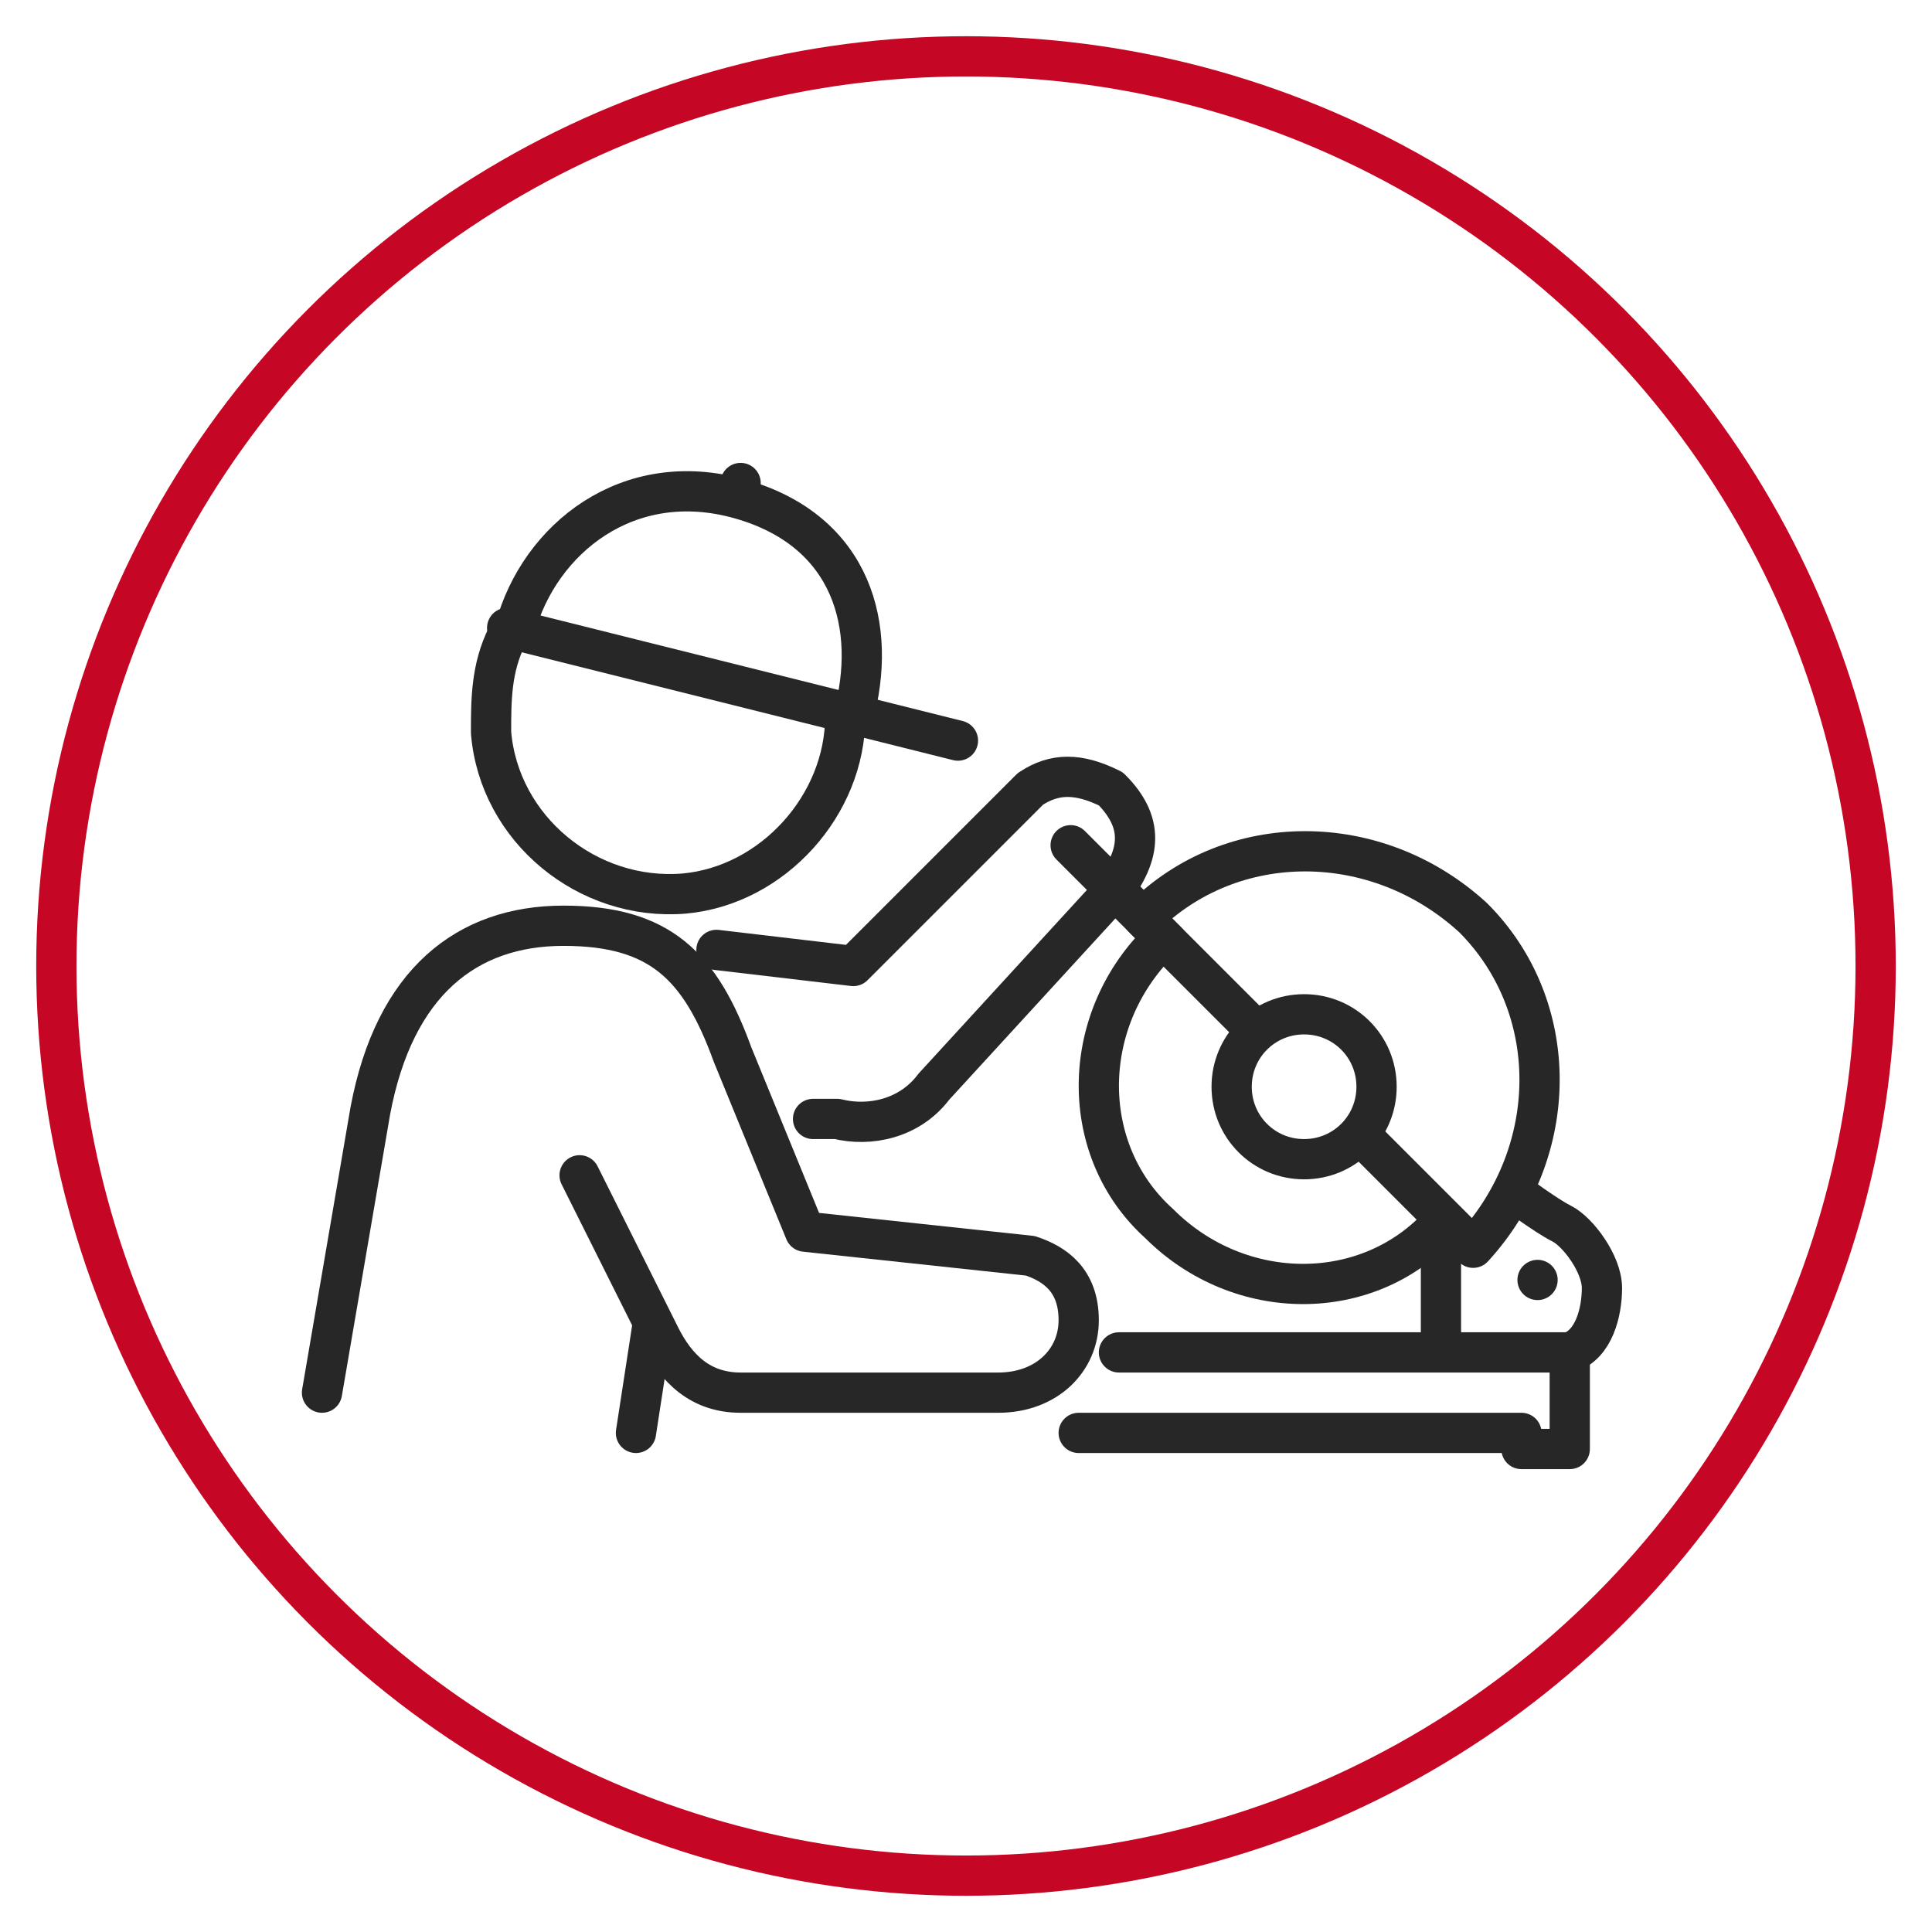
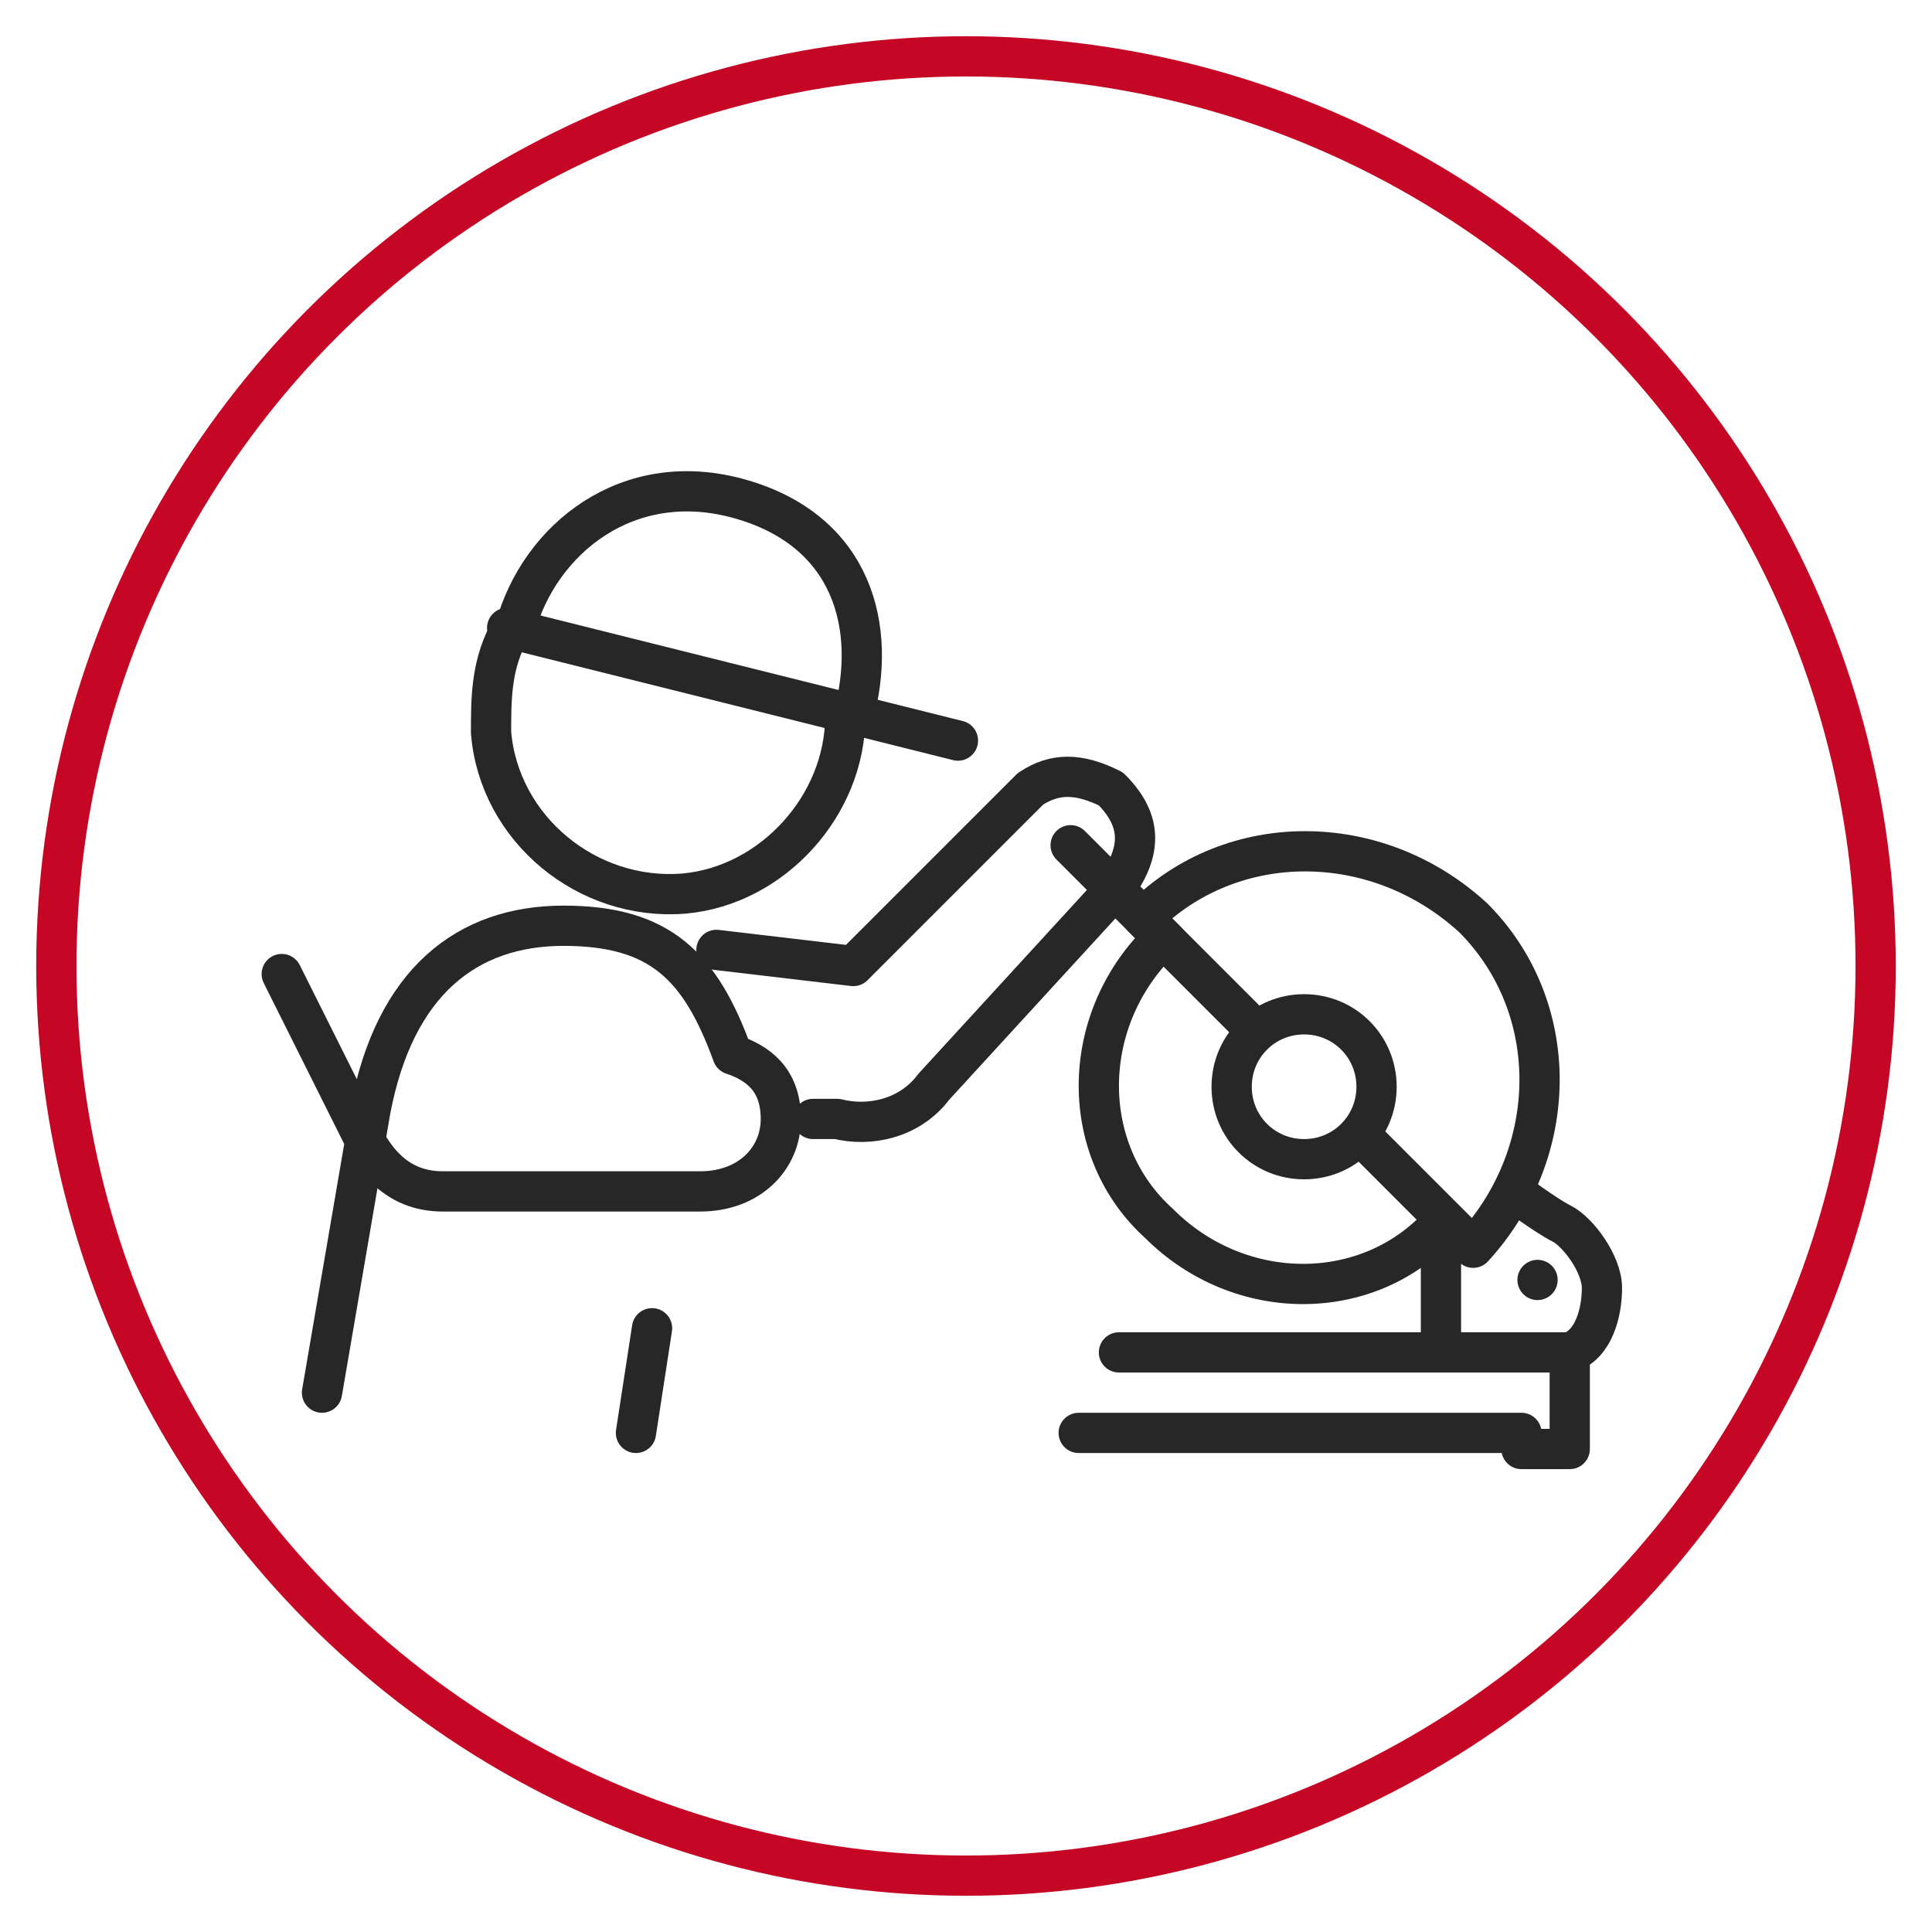
<svg xmlns="http://www.w3.org/2000/svg" id="Layer_1" version="1.1" viewBox="0 0 24 24">
  <defs>
    <style>
      .st0 {
        stroke: #c50725;
      }

      .st0, .st1 {
        fill: none;
        stroke-linecap: round;
        stroke-linejoin: round;
        stroke-width: .5px;
      }

      .st1 {
        stroke: #272727;
      }
    </style>
  </defs>
  <circle class="st0" cx="12" cy="12" r="11.3" />
  <g>
    <path class="st1" d="M14.4,11.7c-1,1-1,2.6,0,3.5,1,1,2.6,1,3.5,0" />
    <polyline class="st1" points="13.9 16.8 19.5 16.8 19.5 18 18.9 18 18.9 17.8 13.4 17.8" />
    <path class="st1" d="M17.9,15.3v1.5M19.5,16.8c.3-.1.4-.5.4-.8s-.3-.7-.5-.8c-.2-.1-.6-.4-.6-.4" />
    <line class="st1" x1="14.5" y1="11.7" x2="13.3" y2="10.5" />
    <path class="st1" d="M15.6,12.8l-1.4-1.4c1.1-1.1,2.9-1.1,4.1,0,1.1,1.1,1.1,2.9,0,4.1l-1.4-1.4" />
    <path class="st1" d="M15.3,13.5c0,.5.4.9.9.9s.9-.4.9-.9-.4-.9-.9-.9-.9.4-.9.9Z" />
    <line class="st1" x1="19.1" y1="15.9" x2="19.1" y2="15.9" />
-     <path class="st1" d="M4,17.3l.6-3.5c.3-1.6,1.2-2.3,2.4-2.3s1.7.5,2.1,1.6l.9,2.2,2.8.3c.3.1.6.3.6.8s-.4.9-1,.9h-3.2c-.5,0-.8-.3-1-.7l-1-2" />
+     <path class="st1" d="M4,17.3l.6-3.5c.3-1.6,1.2-2.3,2.4-2.3s1.7.5,2.1,1.6c.3.1.6.3.6.8s-.4.9-1,.9h-3.2c-.5,0-.8-.3-1-.7l-1-2" />
    <path class="st1" d="M8.9,11.8l1.7.2,2.2-2.2c.3-.2.6-.2,1,0,.4.4.4.8,0,1.3l-2.2,2.4c-.3.4-.8.5-1.2.4h-.3" />
-     <line class="st1" x1="9.2" y1="6.1" x2="9.2" y2="6" />
    <line class="st1" x1="6.3" y1="7.8" x2="11.9" y2="9.2" />
    <path class="st1" d="M6.4,7.8c.3-1.1,1.4-2,2.8-1.6,1.4.4,1.7,1.6,1.4,2.7" />
    <path class="st1" d="M10.5,8.9c0,1.1-.9,2.1-2,2.2-1.2.1-2.3-.8-2.4-2,0-.4,0-.8.2-1.2" />
    <line class="st1" x1="8.1" y1="16.5" x2="7.9" y2="17.8" />
  </g>
</svg>